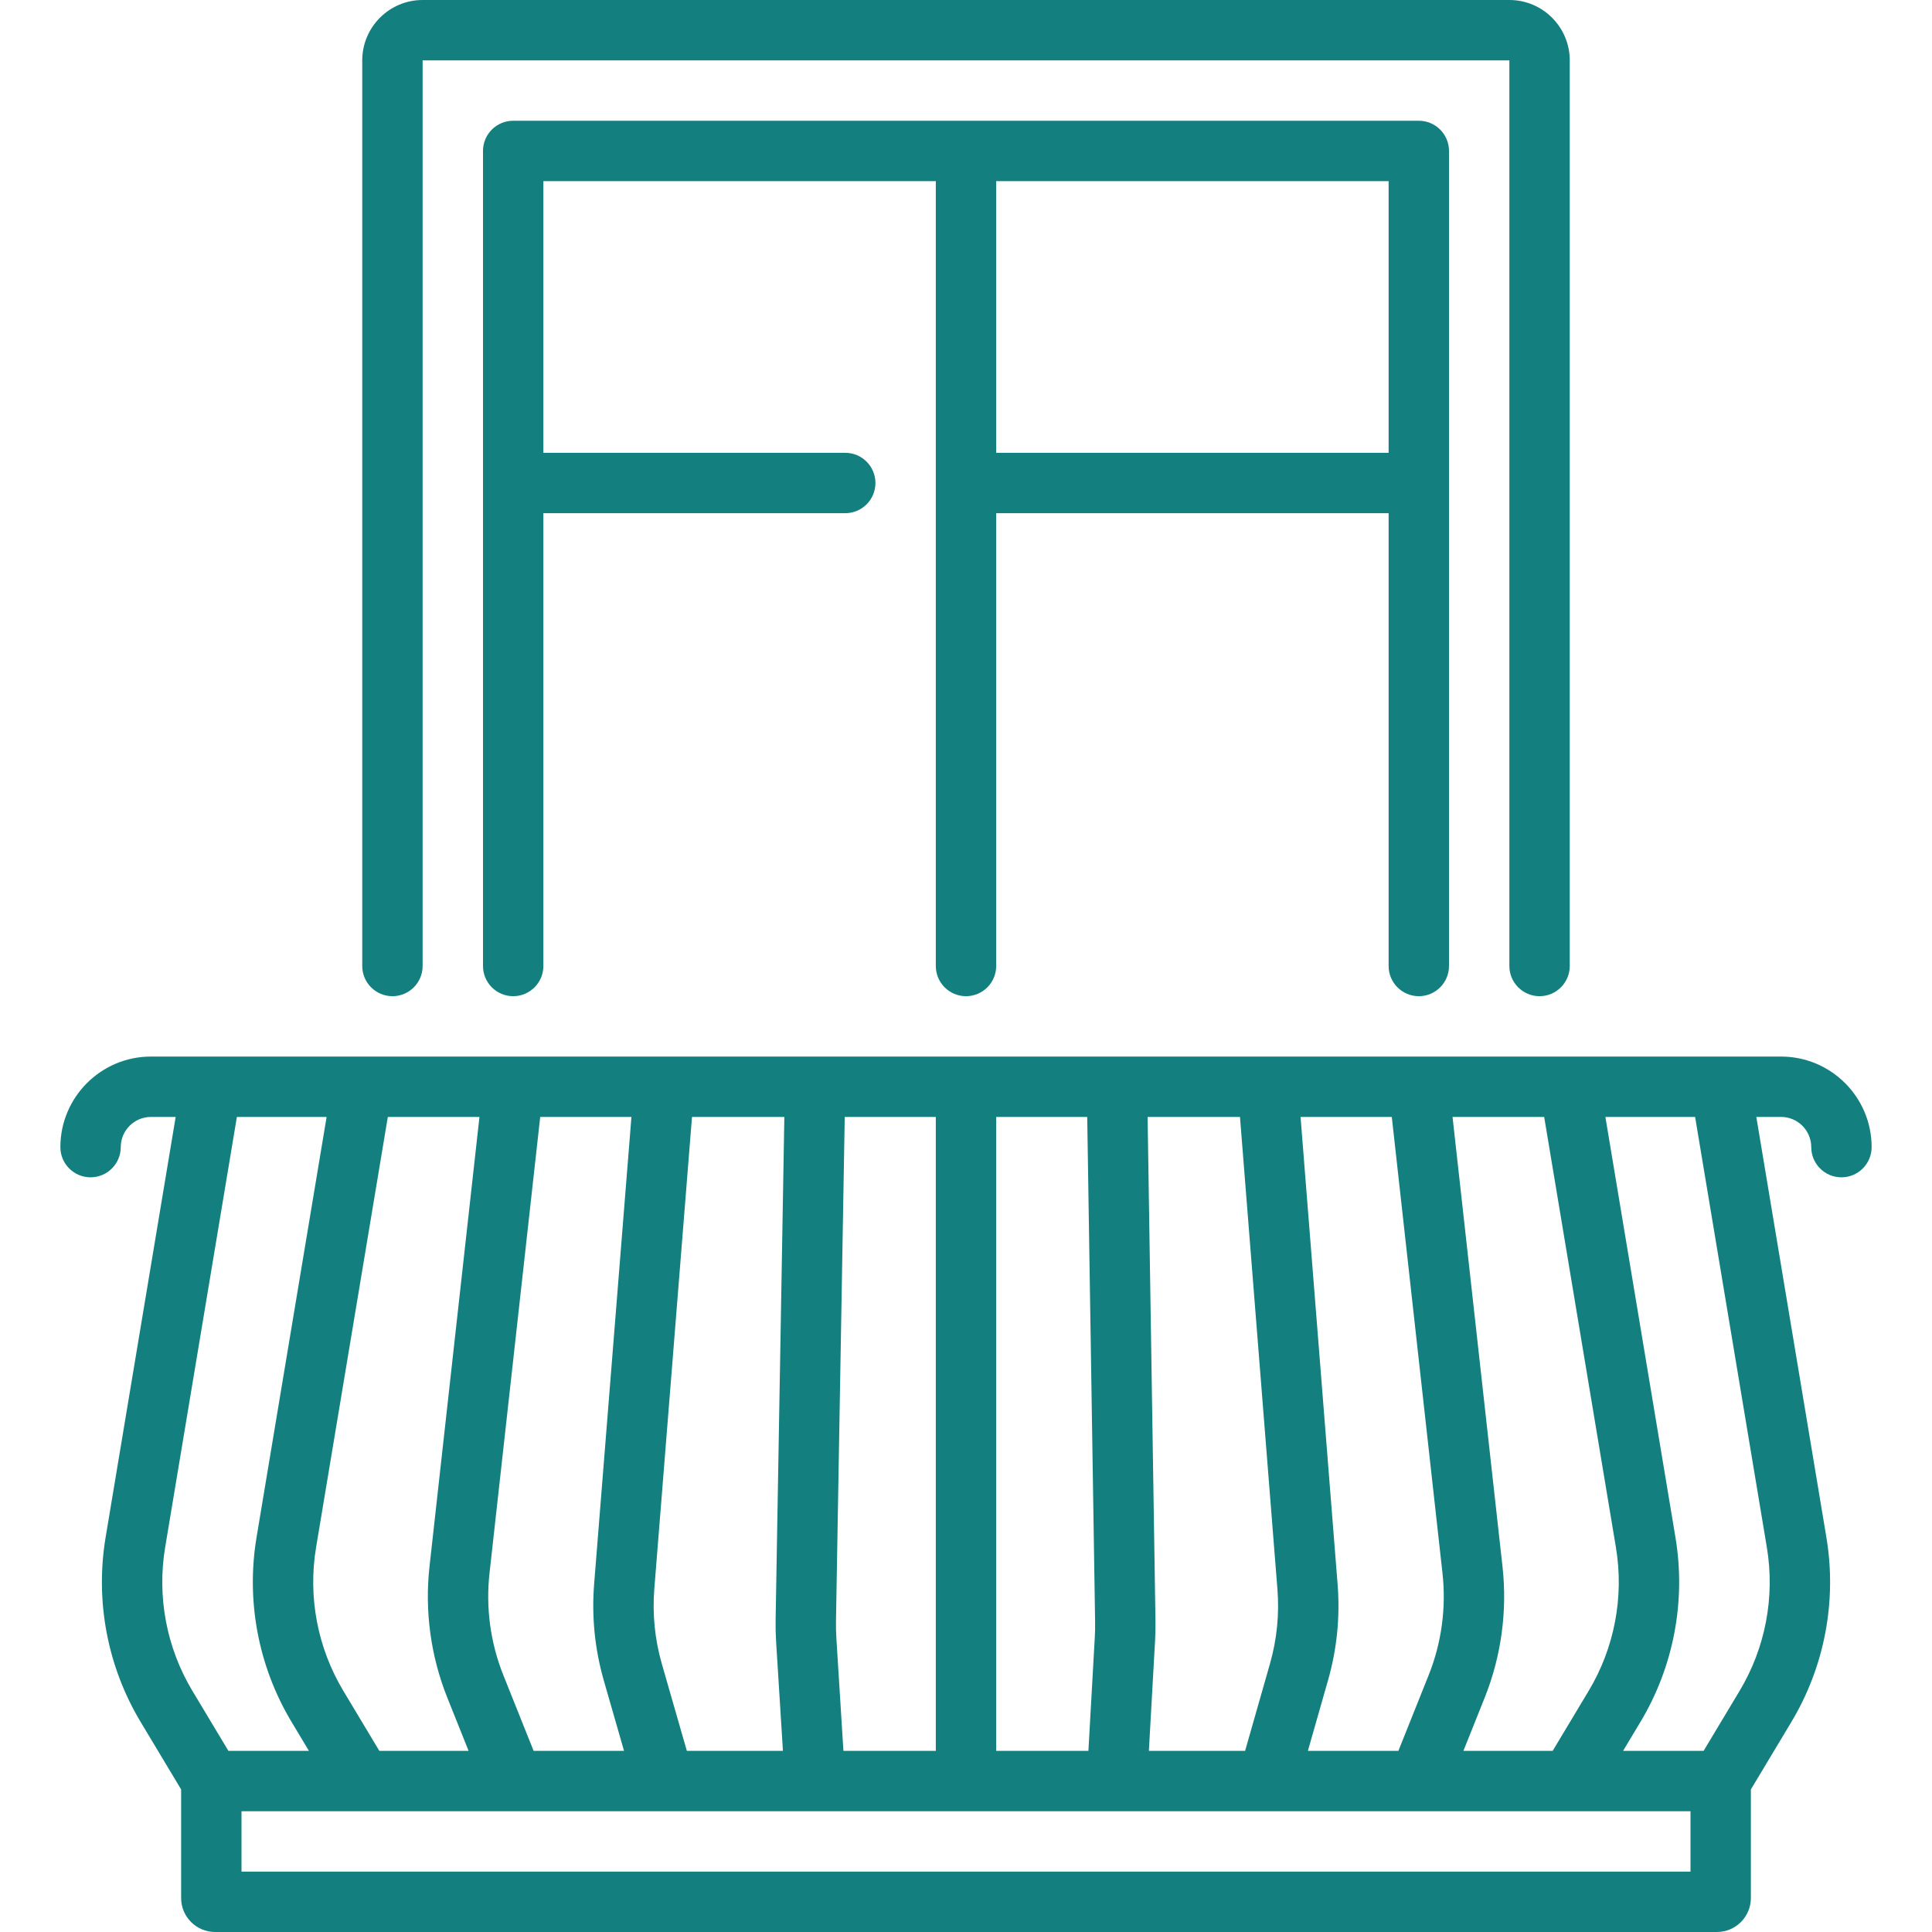
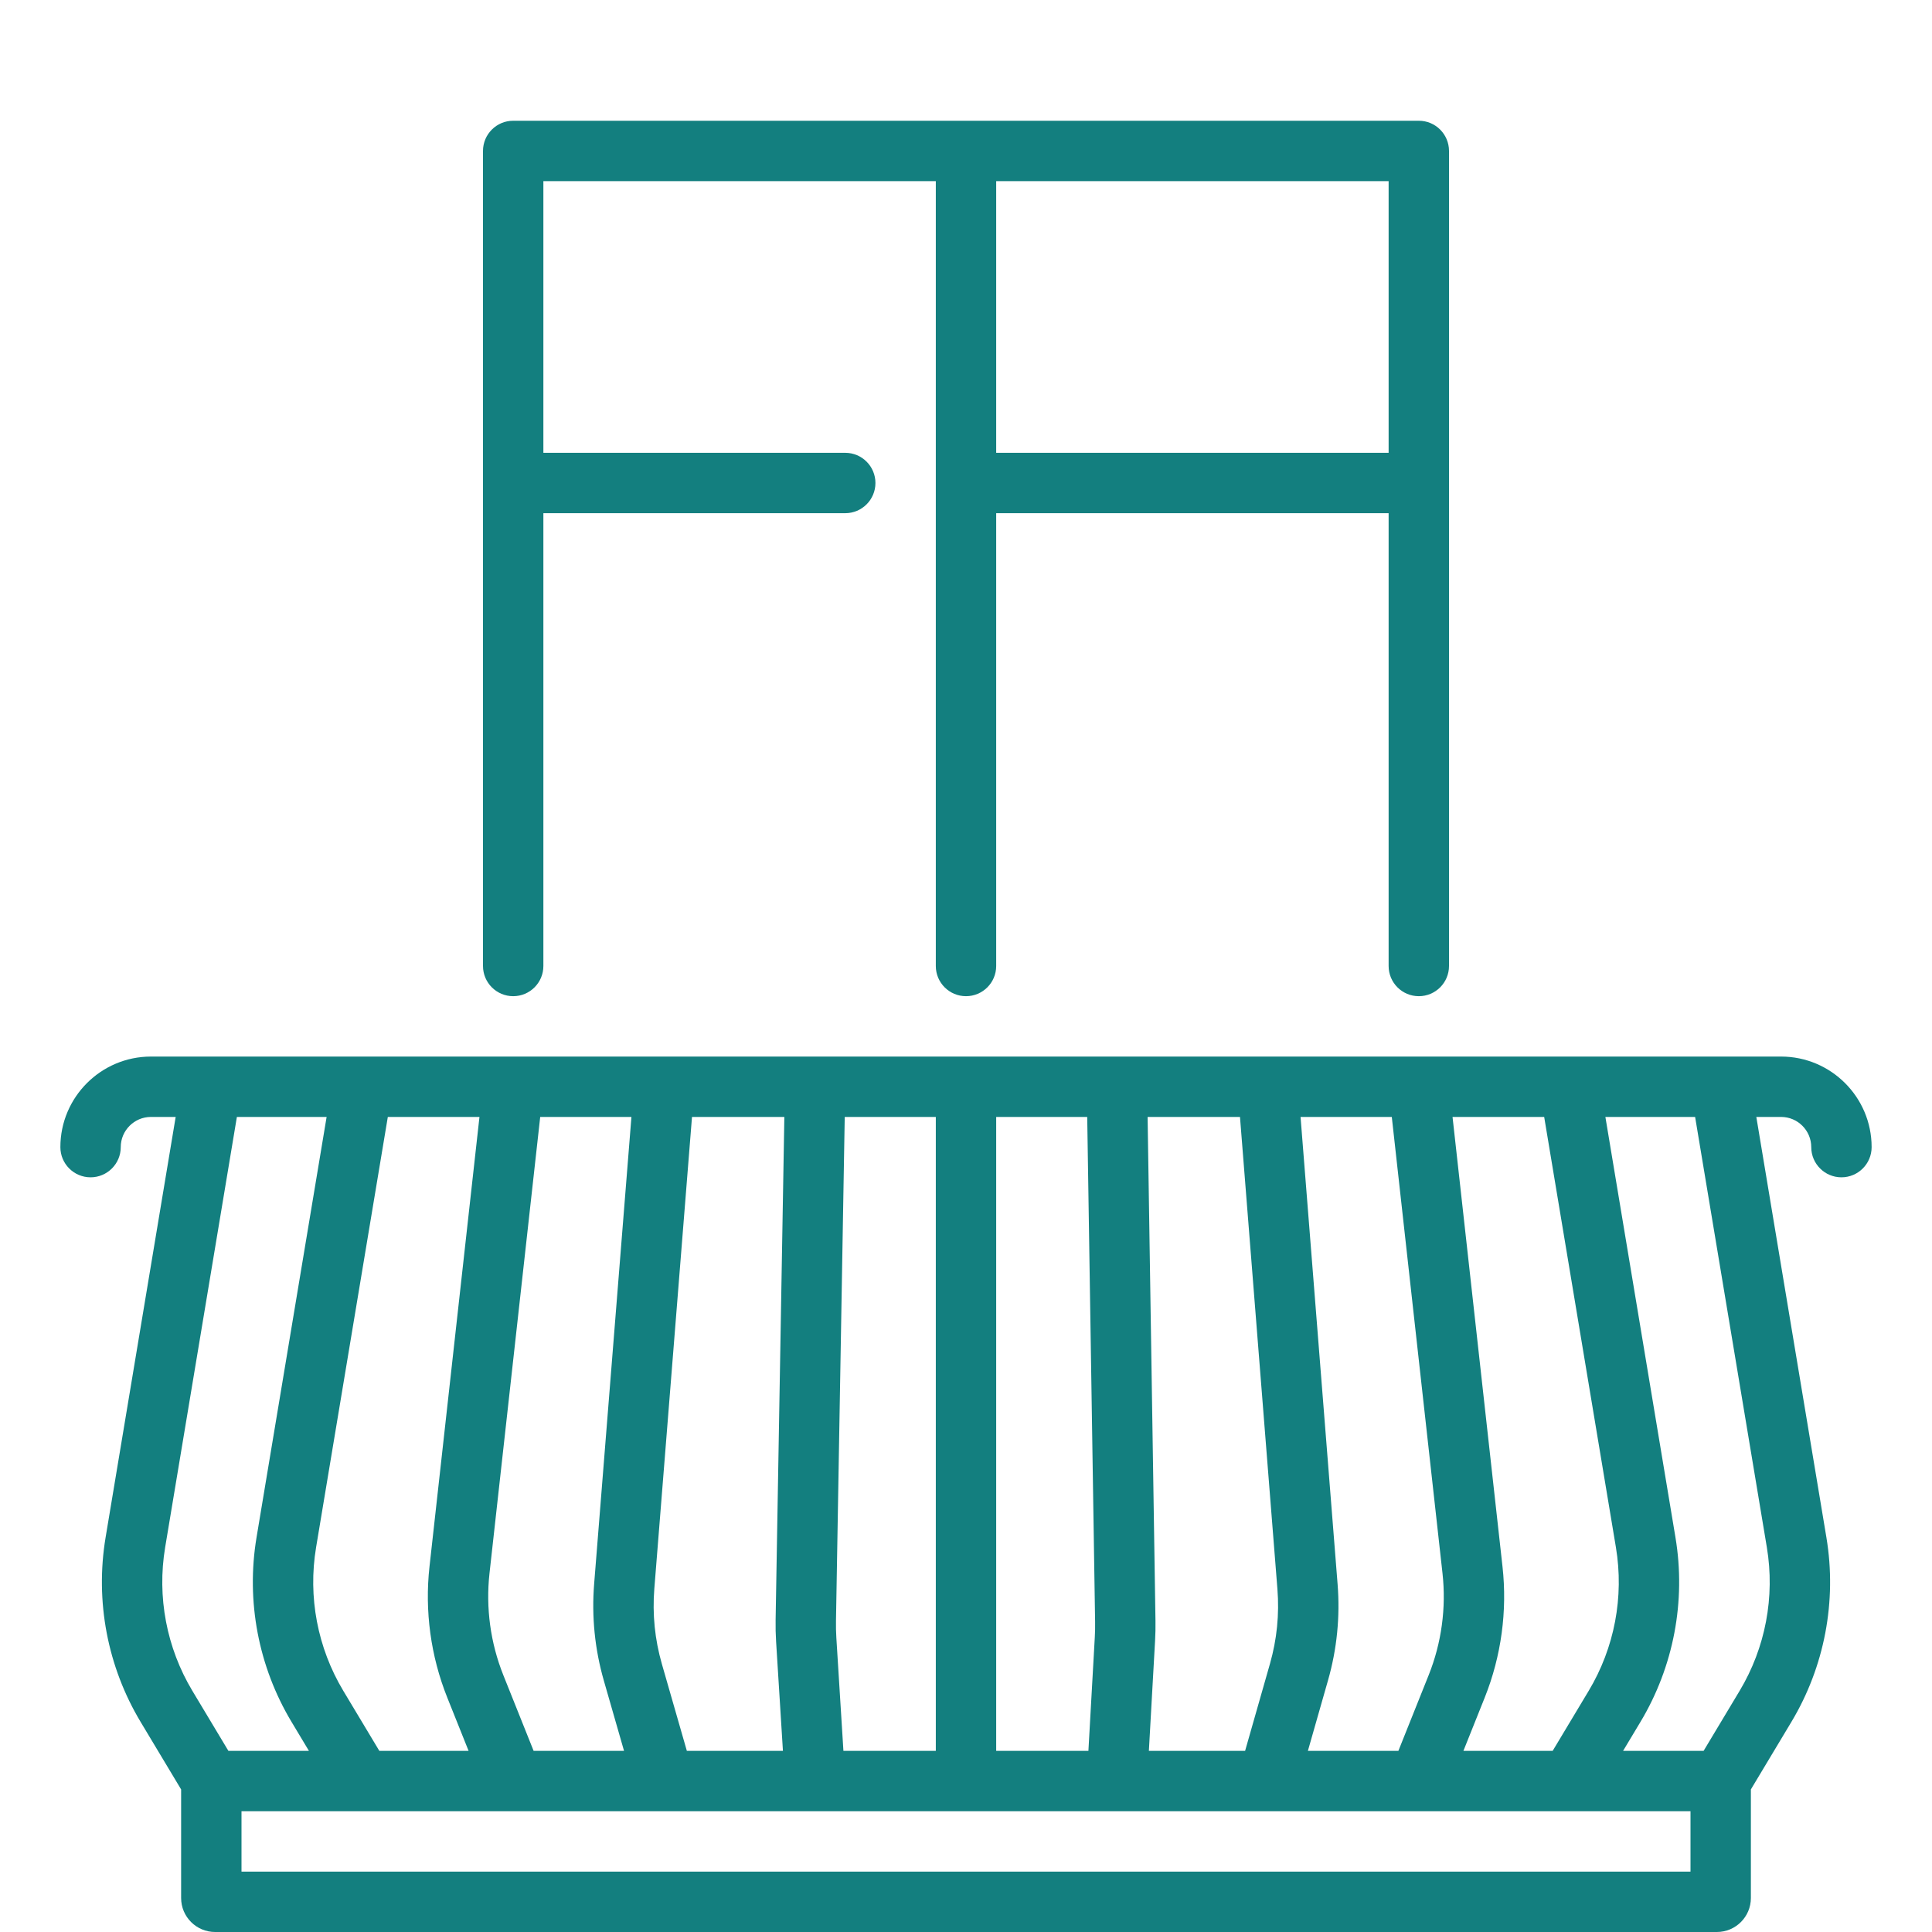
<svg xmlns="http://www.w3.org/2000/svg" width="512" height="512" viewBox="0 0 512 512" fill="none">
  <path d="M472 280H456H136.084C136.068 280 136.052 280 136.036 280H56H40C26.766 280 16 290.767 16 304C16 308.418 19.582 312 24 312C28.418 312 32 308.418 32 304C32 299.589 35.589 296 40 296H46.556L27.983 407.443C25.173 424.307 28.469 441.668 37.265 456.327L48 474.216V503C48 507.963 52.038 512 57 512H455C459.962 512 464 507.963 464 503V474.216L474.735 456.327C483.531 441.668 486.827 424.307 484.017 407.443L465.444 296H472C476.411 296 480 299.589 480 304C480 308.418 483.582 312 488 312C492.418 312 496 308.418 496 304C496 290.767 485.234 280 472 280ZM421.015 448.095L411.471 464H387.817L393.469 449.87C397.854 438.908 399.483 426.911 398.179 415.176L384.938 296H409.223L428.235 410.074C430.42 423.19 427.856 436.693 421.015 448.095ZM346.603 464L351.938 445.31C354.306 437.018 355.161 428.454 354.479 419.854L344.659 296H368.839L382.277 416.943C383.291 426.07 382.025 435.401 378.613 443.926L370.584 464H346.603ZM304.463 464L306.109 434.748C306.205 433.037 306.24 431.299 306.213 429.58L304.126 296H328.609L338.529 421.119C339.059 427.807 338.395 434.468 336.553 440.917L329.964 464H304.463ZM264 464V296H288.124L290.215 429.83C290.236 431.167 290.209 432.52 290.134 433.851L288.438 464H264ZM223.515 464L221.643 434.056C221.551 432.572 221.517 431.07 221.543 429.589L223.863 296H248V464H223.515ZM100.529 464L90.985 448.095C84.144 436.694 81.58 423.191 83.765 410.074L102.777 296H127.062L113.82 415.176C112.516 426.911 114.145 438.908 118.53 449.87L124.182 464H100.529ZM141.416 464L133.386 443.927C129.975 435.402 128.708 426.071 129.722 416.944L143.161 296H167.336L157.452 419.77C156.761 428.428 157.627 437.05 160.027 445.397L165.376 464H141.416ZM182.024 464L175.404 440.975C173.537 434.484 172.863 427.778 173.401 421.043L183.387 296H207.86L205.546 429.311C205.512 431.213 205.556 433.145 205.675 435.053L207.485 464H182.024ZM43.765 410.074L62.777 296H86.557L67.983 407.443C65.173 424.307 68.469 441.668 77.265 456.327L81.869 464H60.529L50.985 448.095C44.144 436.693 41.58 423.19 43.765 410.074ZM448 496H64V480H95.992C95.997 480 96.002 480.001 96.007 480.001C96.012 480.001 96.017 480 96.022 480H135.976C135.985 480 135.993 480.002 136.002 480.002C136.016 480.002 136.03 480 136.044 480H175.972C175.98 480 175.988 480.002 175.996 480.002C176.005 480.002 176.015 480 176.024 480H335.976C335.985 480 335.995 480.002 336.004 480.002C336.012 480.002 336.02 480 336.028 480H375.956C375.97 480 375.984 480.002 375.998 480.002C376.007 480.002 376.015 480 376.024 480H415.978C415.983 480 415.988 480.001 415.993 480.001C415.998 480.001 416.003 480 416.008 480H448V496ZM461.015 448.095L451.471 464H430.131L434.735 456.327C443.531 441.668 446.827 424.307 444.017 407.443L425.444 296H449.223L468.235 410.074C470.42 423.19 467.856 436.693 461.015 448.095Z" fill="#137F7F" />
-   <path d="M104 264C108.418 264 112 260.418 112 256V16H400V256C400 260.418 403.582 264 408 264C412.418 264 416 260.418 416 256V16C416 7.178 408.822 0 400 0H112C103.178 0 96 7.178 96 16V256C96 260.418 99.582 264 104 264Z" fill="#137F7F" />
  <path d="M376 264C380.418 264 384 260.418 384 256V40C384 35.582 380.418 32 376 32H136C131.582 32 128 35.582 128 40V256C128 260.418 131.582 264 136 264C140.418 264 144 260.418 144 256V136H223.999C228.417 136 231.999 132.418 231.999 128C231.999 123.582 228.417 120 223.999 120H144V48H248V256C248 260.418 251.582 264 256 264C260.418 264 264 260.418 264 256V136H368V256C368 260.418 371.582 264 376 264ZM264 120V48H368V120H264Z" fill="#137F7F" />
</svg>